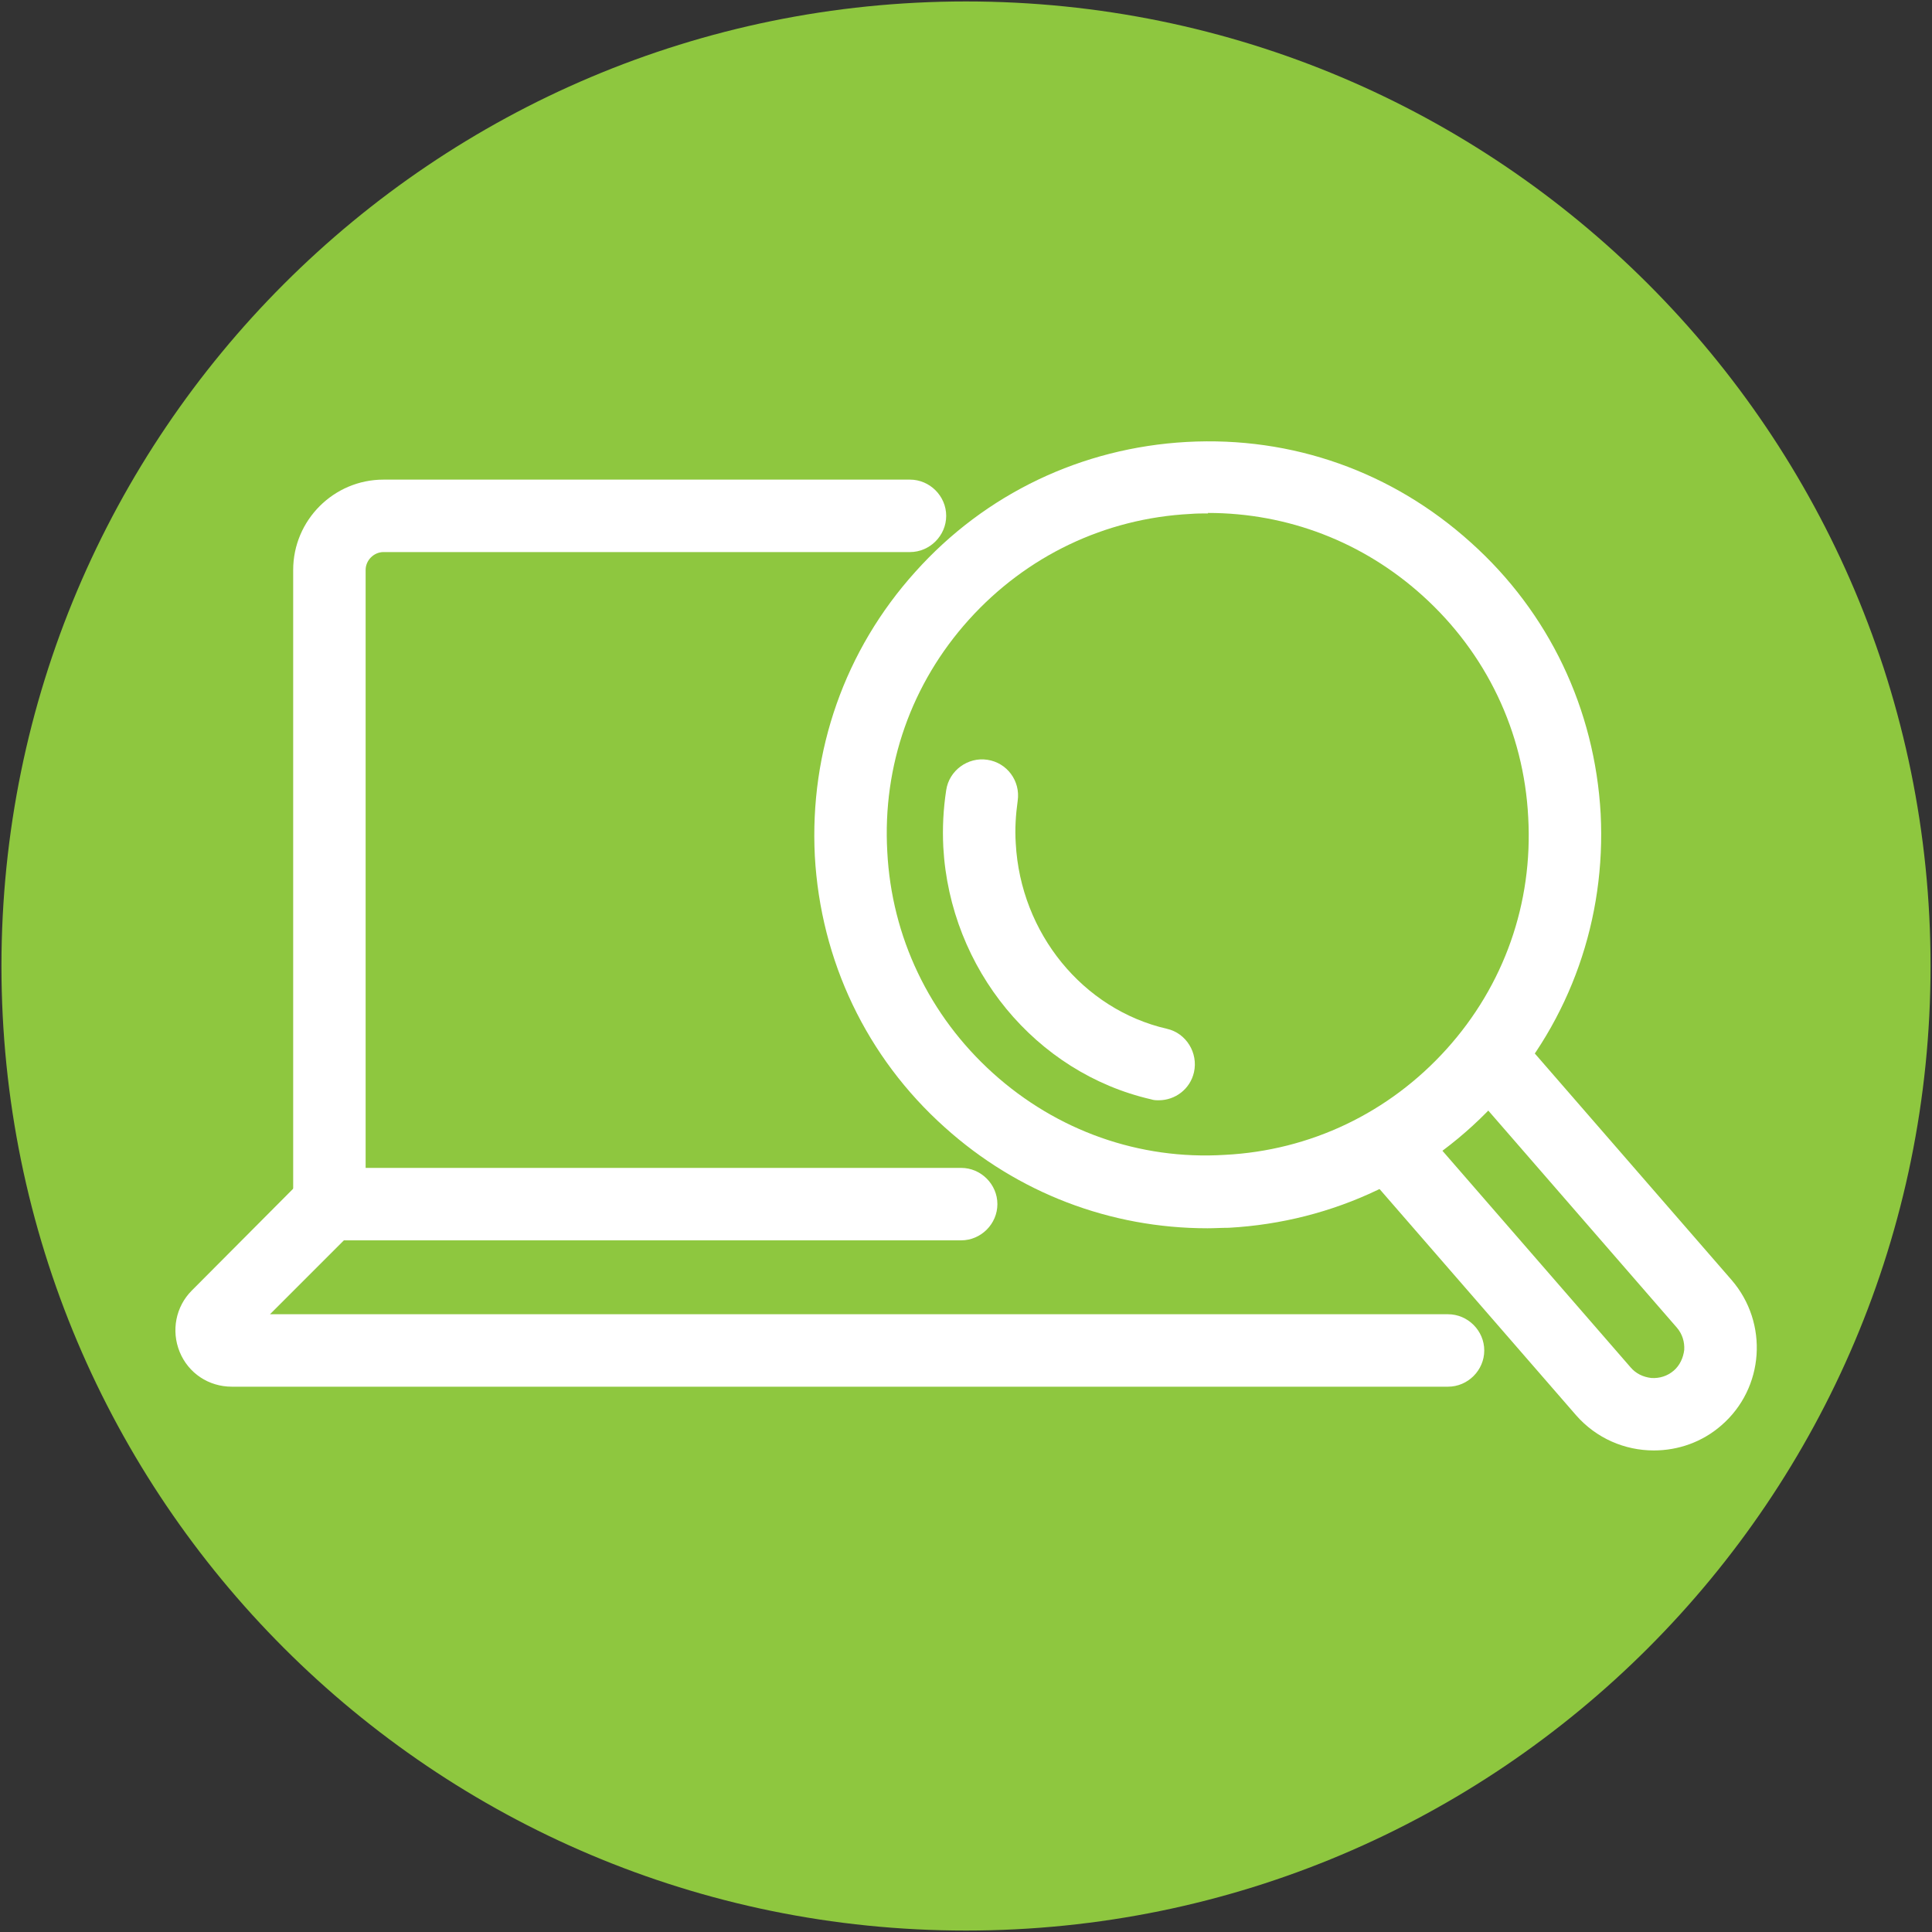
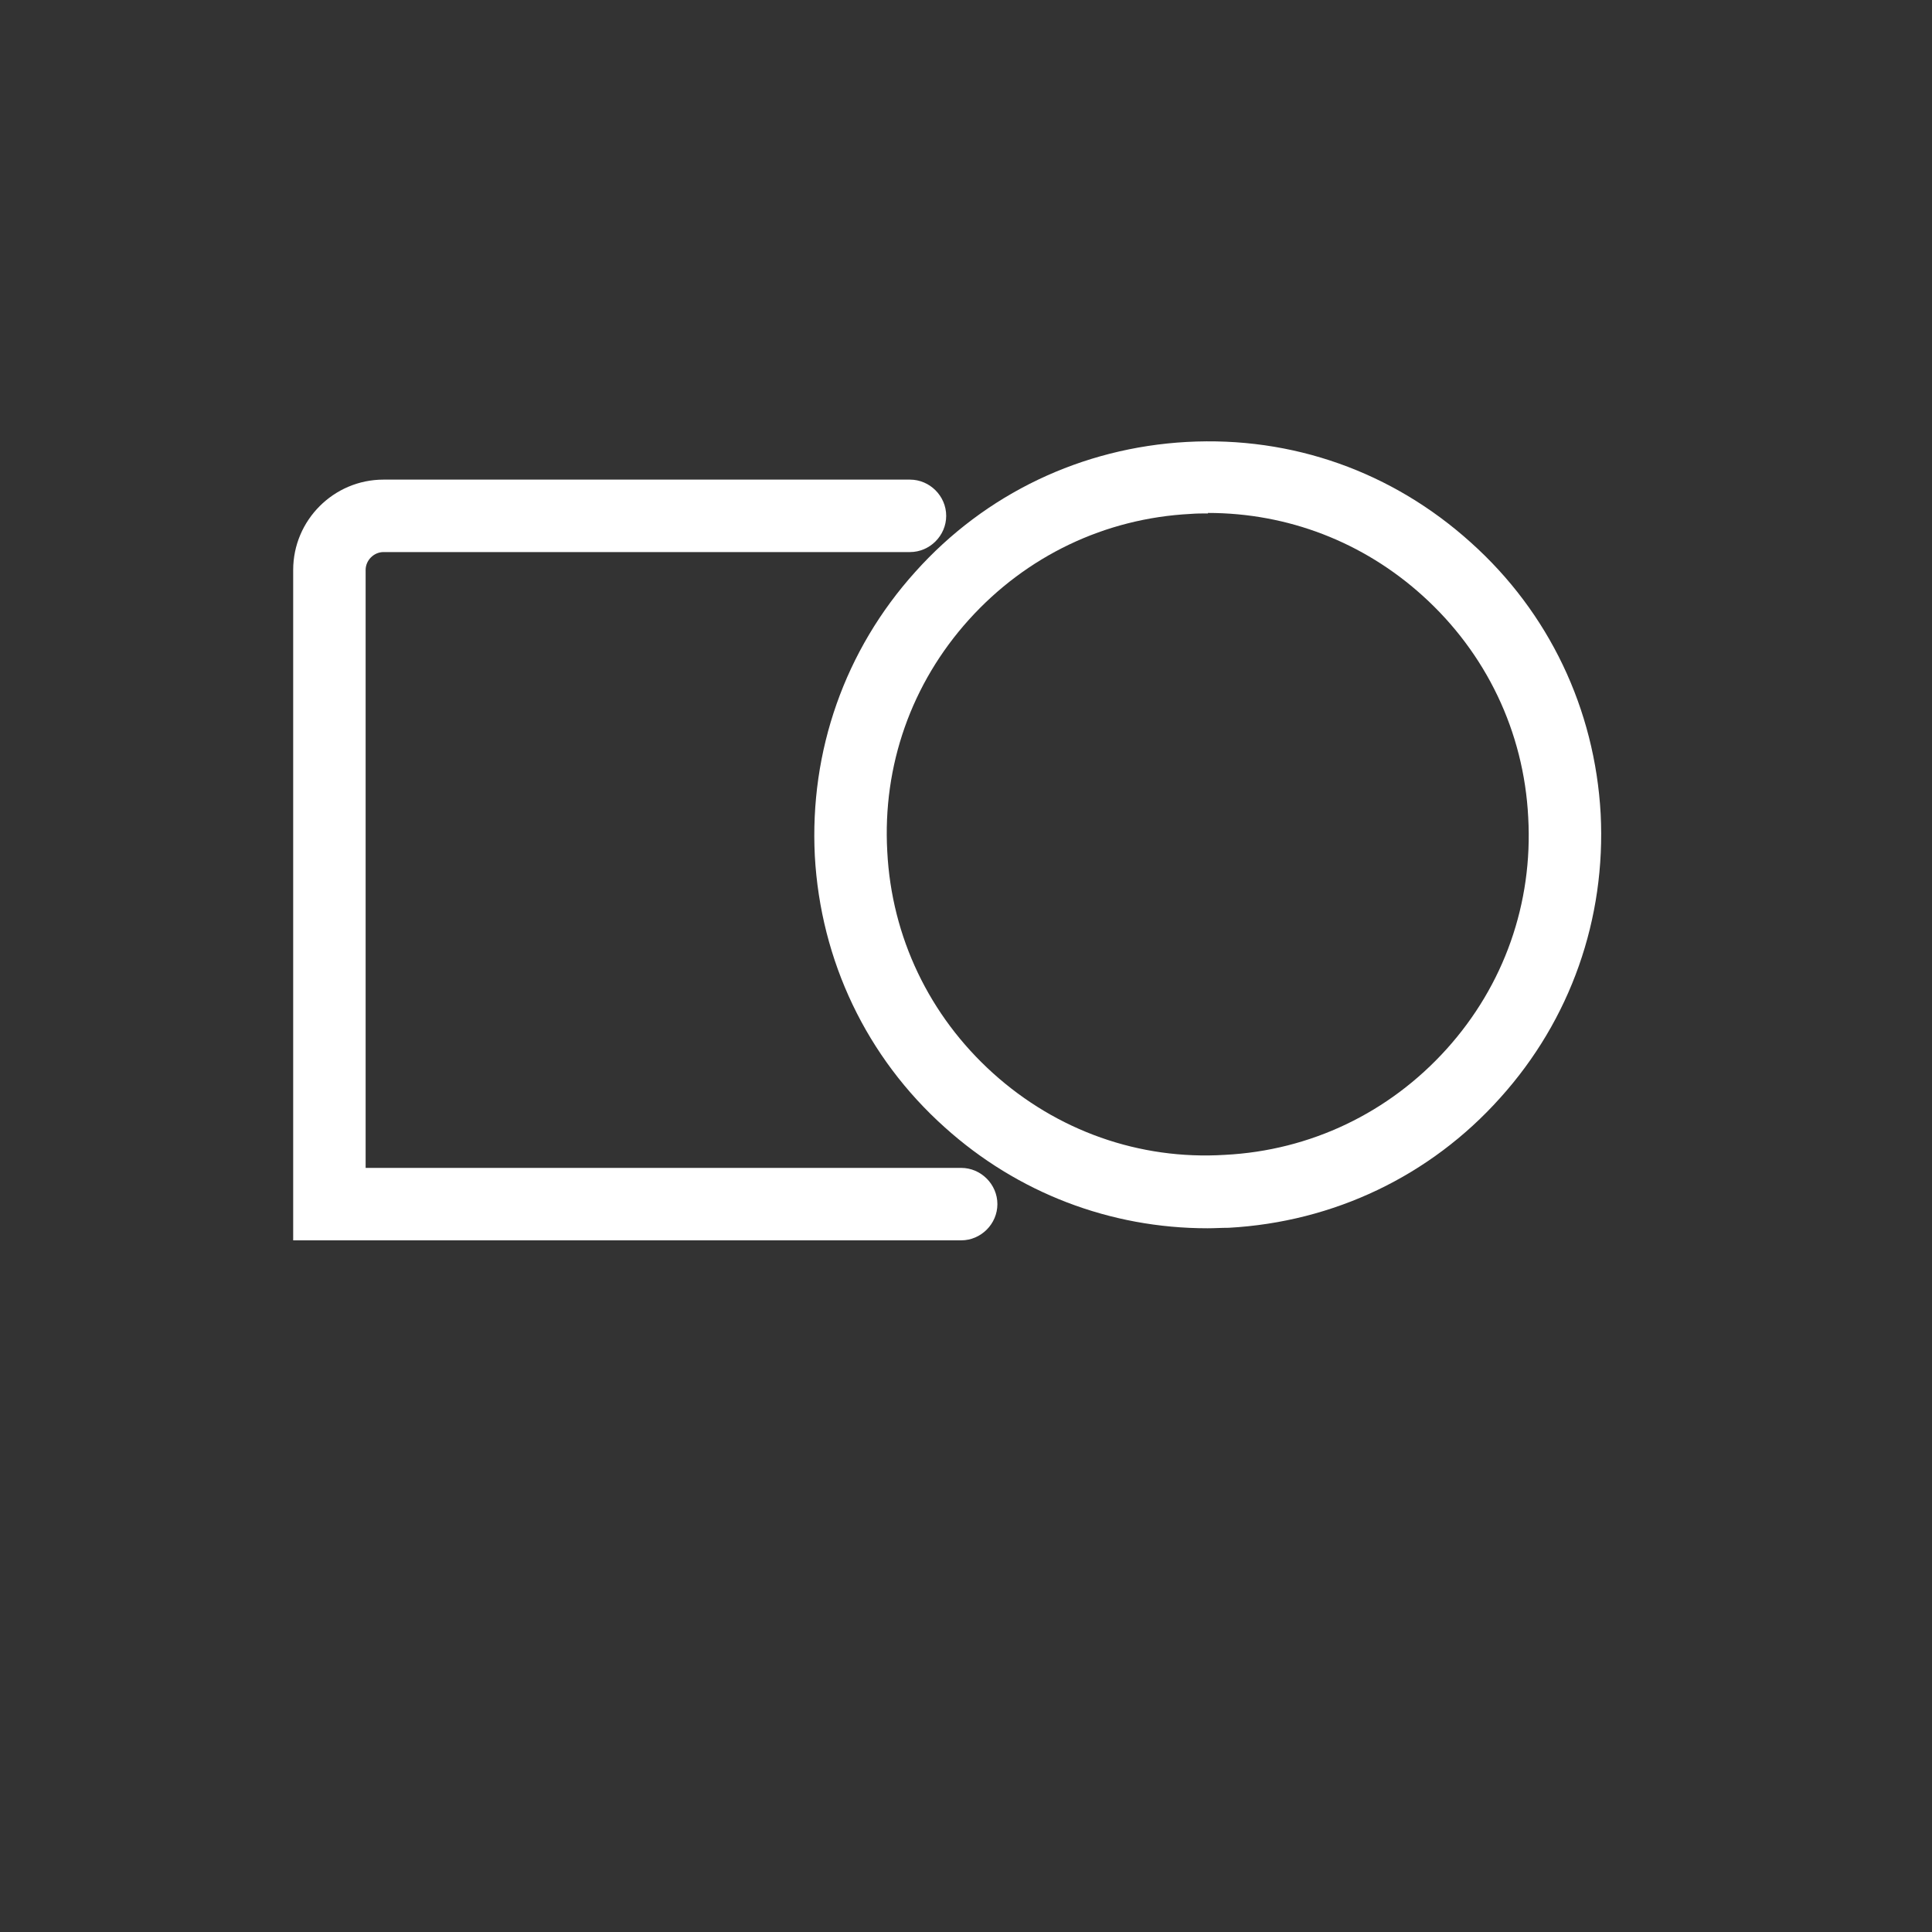
<svg xmlns="http://www.w3.org/2000/svg" viewBox="0 0 40 40">
  <rect x="0" y="0" width="40" height="40" fill="#333333" stroke="none" />
  <clipPath id="a">
    <path d="m.03.03h39.94v39.94h-39.94z" />
  </clipPath>
  <clipPath id="b">
    <path d="m.03.03h39.94v39.94h-39.94z" />
  </clipPath>
  <g clip-path="url(#a)">
    <g clip-path="url(#b)">
-       <path d="m39.97 20c0 11.03-8.94 19.97-19.97 19.97s-19.97-8.94-19.97-19.97 8.94-19.97 19.97-19.97 19.97 8.94 19.97 19.97" fill="#8ec73f" />
      <g fill="#fff">
        <path d="m19.9 25.68h-13.83v-13.88c0-1.03.84-1.87 1.87-1.87h10.9c.41 0 .75.34.75.75s-.34.75-.75.75h-10.9c-.2 0-.37.17-.37.37v12.38h12.33c.41 0 .75.34.75.75s-.34.75-.75.75" />
-         <path d="m29.99 28.71h-25.19c-.48 0-.9-.28-1.08-.72s-.08-.94.25-1.27l2.31-2.32c.29-.29.77-.29 1.06 0s.29.77 0 1.06l-1.75 1.75h24.39c.41 0 .75.34.75.75s-.34.75-.75.75" />
-         <path d="m24 22.78c-.06 0-.11 0-.17-.02-2.39-.55-4.16-2.7-4.3-5.22-.02-.4 0-.79.06-1.18.06-.41.45-.69.85-.63.41.06.69.44.63.85-.04.29-.06.58-.04.88.1 1.86 1.39 3.44 3.13 3.84.4.09.65.5.56.9-.08.35-.39.58-.73.58" />
        <path d="m25 25.43c-2.01 0-3.93-.73-5.44-2.09-1.62-1.45-2.57-3.45-2.69-5.62-.11-2.17.62-4.26 2.08-5.88 1.45-1.62 3.45-2.57 5.62-2.69 2.19-.12 4.26.62 5.88 2.08 1.62 1.45 2.57 3.45 2.69 5.62.11 2.17-.62 4.26-2.08 5.88-1.45 1.62-3.45 2.57-5.62 2.69-.15 0-.3.01-.44.01m.01-14.8c-.12 0-.24 0-.36.01-1.77.09-3.4.87-4.59 2.19s-1.79 3.02-1.69 4.8c.09 1.77.87 3.4 2.19 4.59s3.03 1.8 4.8 1.69c1.77-.09 3.4-.87 4.59-2.19s1.79-3.02 1.69-4.8c-.09-1.77-.87-3.4-2.19-4.59-1.23-1.11-2.79-1.71-4.44-1.71" />
-         <path d="m34.24 30.03c-.6 0-1.19-.25-1.61-.73l-4.37-5.03c-.27-.31-.24-.79.07-1.06s.79-.24 1.06.07l4.37 5.03c.11.13.26.2.43.22.17.01.33-.04.46-.15s.2-.27.22-.43c.01-.17-.04-.33-.15-.46l-4.37-5.03c-.27-.31-.24-.79.07-1.06s.79-.24 1.06.07l4.37 5.03c.77.89.68 2.24-.21 3.01-.4.35-.9.52-1.4.52" />
      </g>
    </g>
  </g>
</svg>